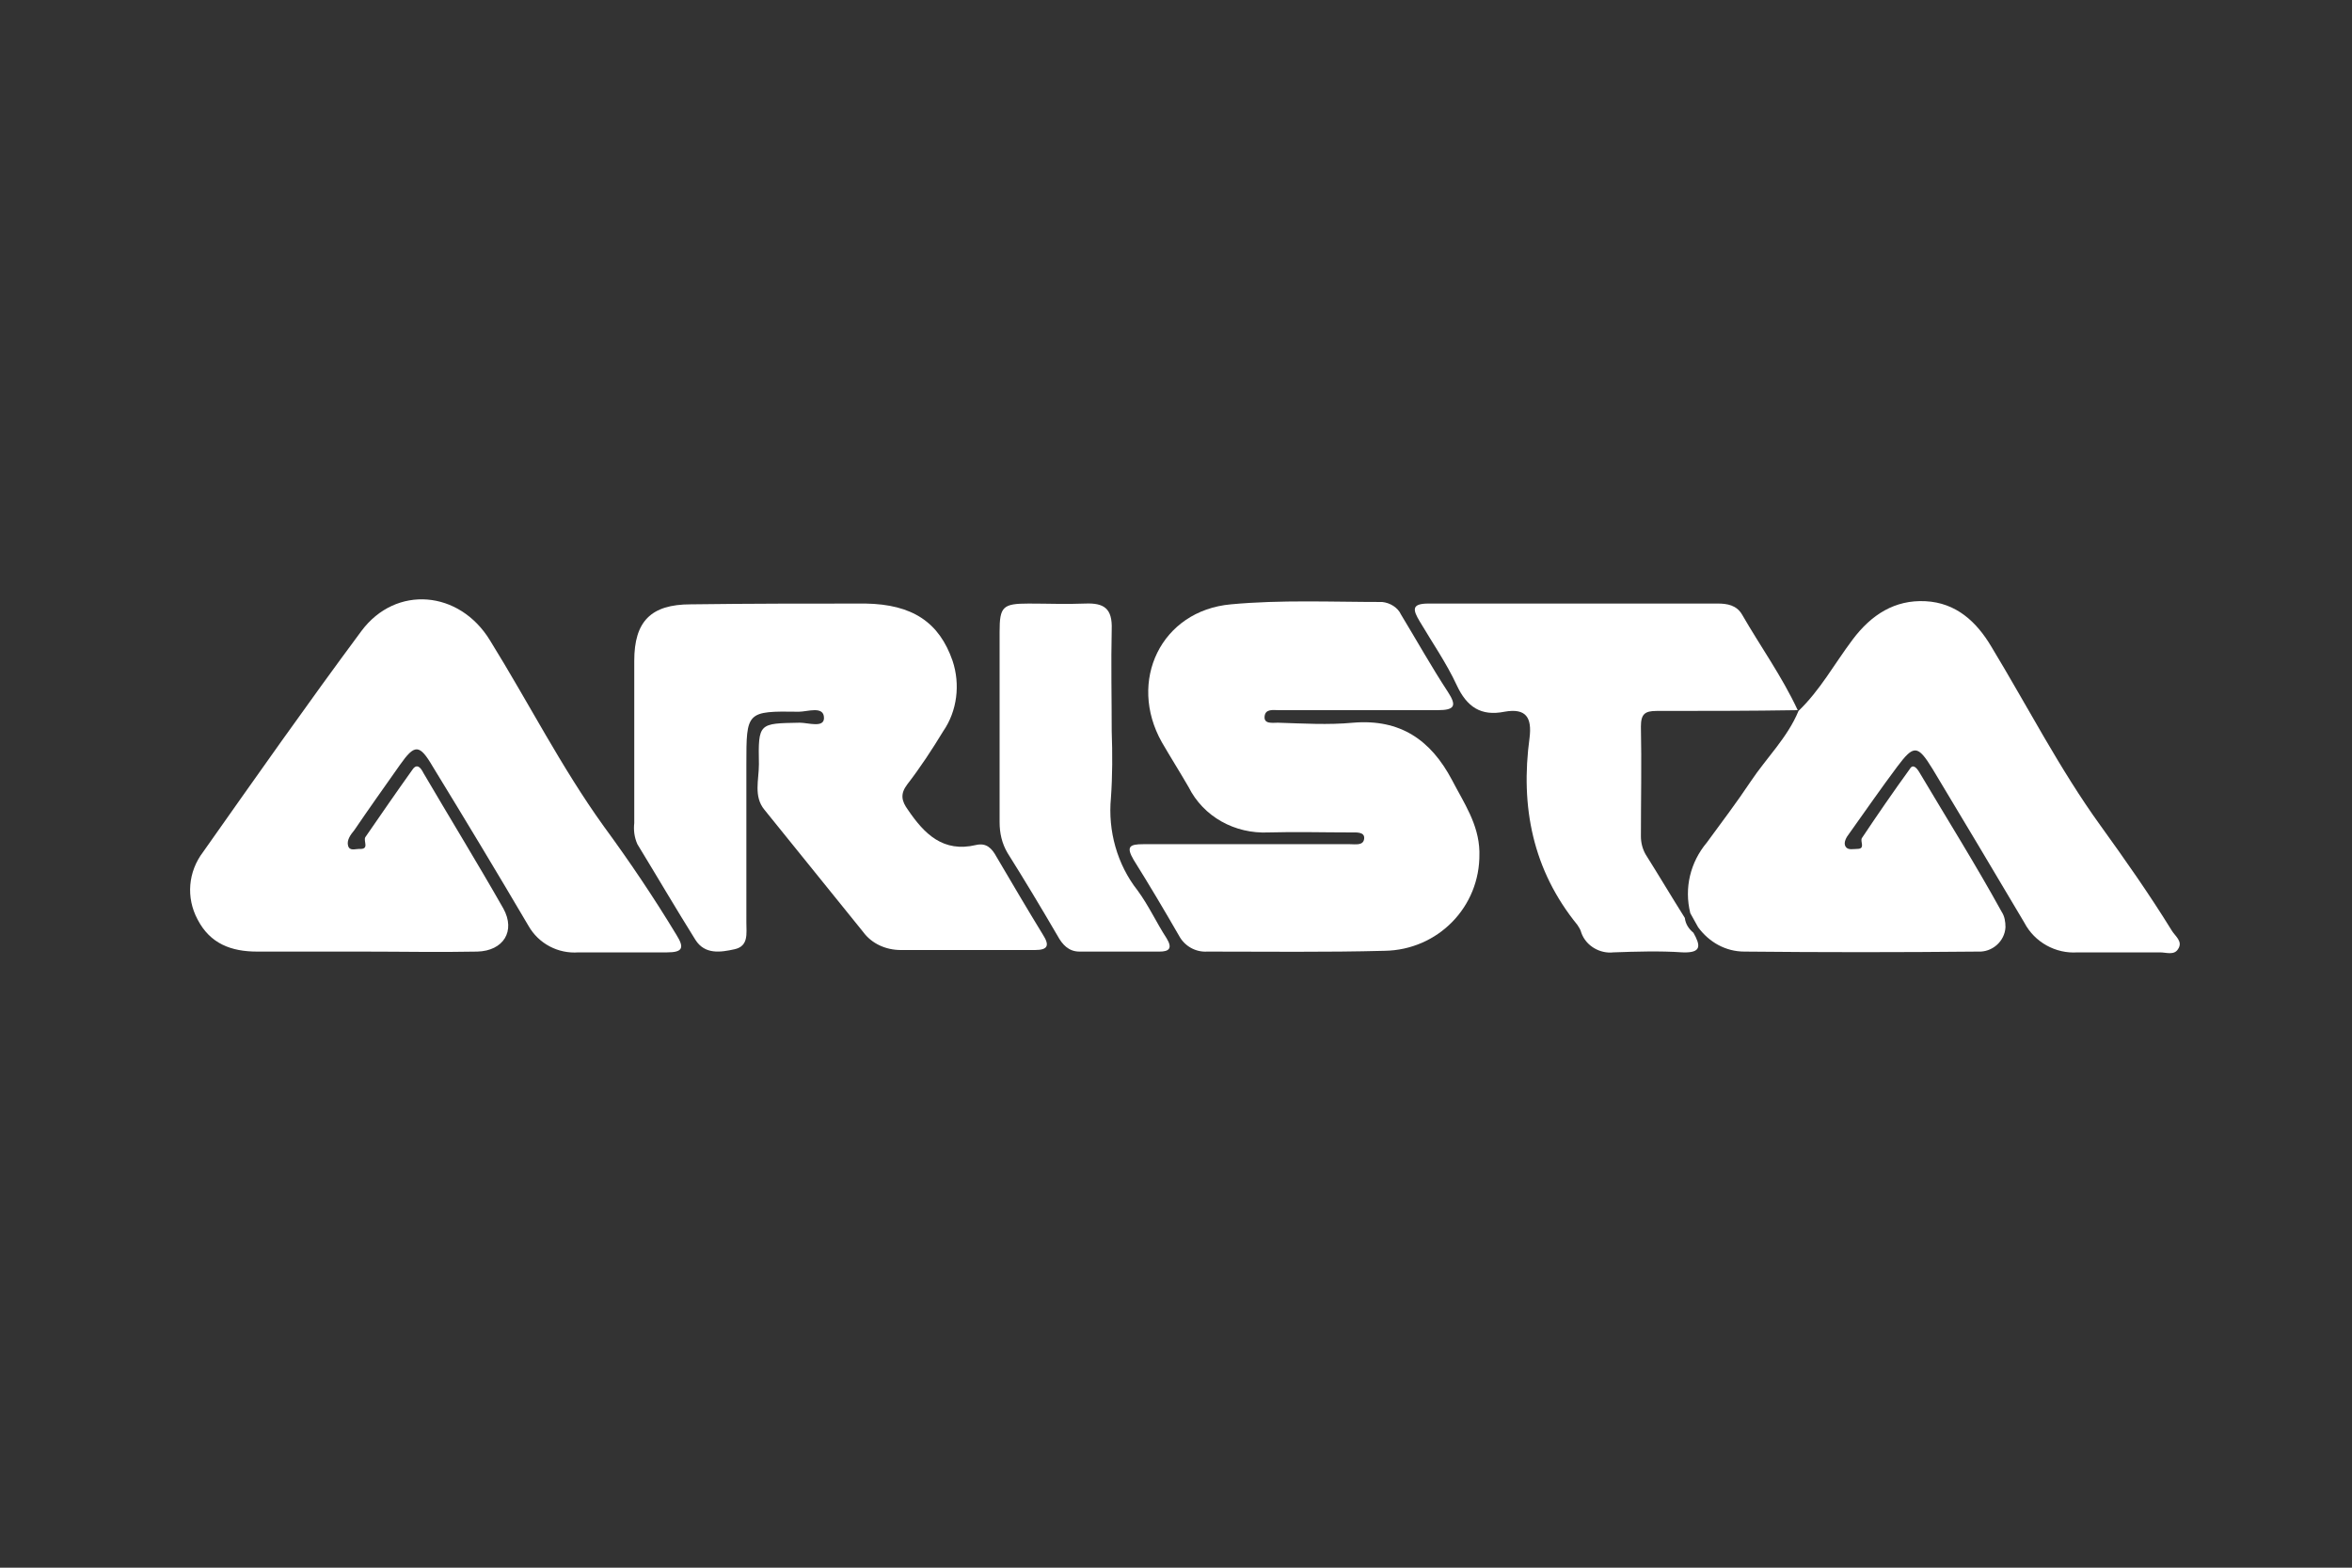
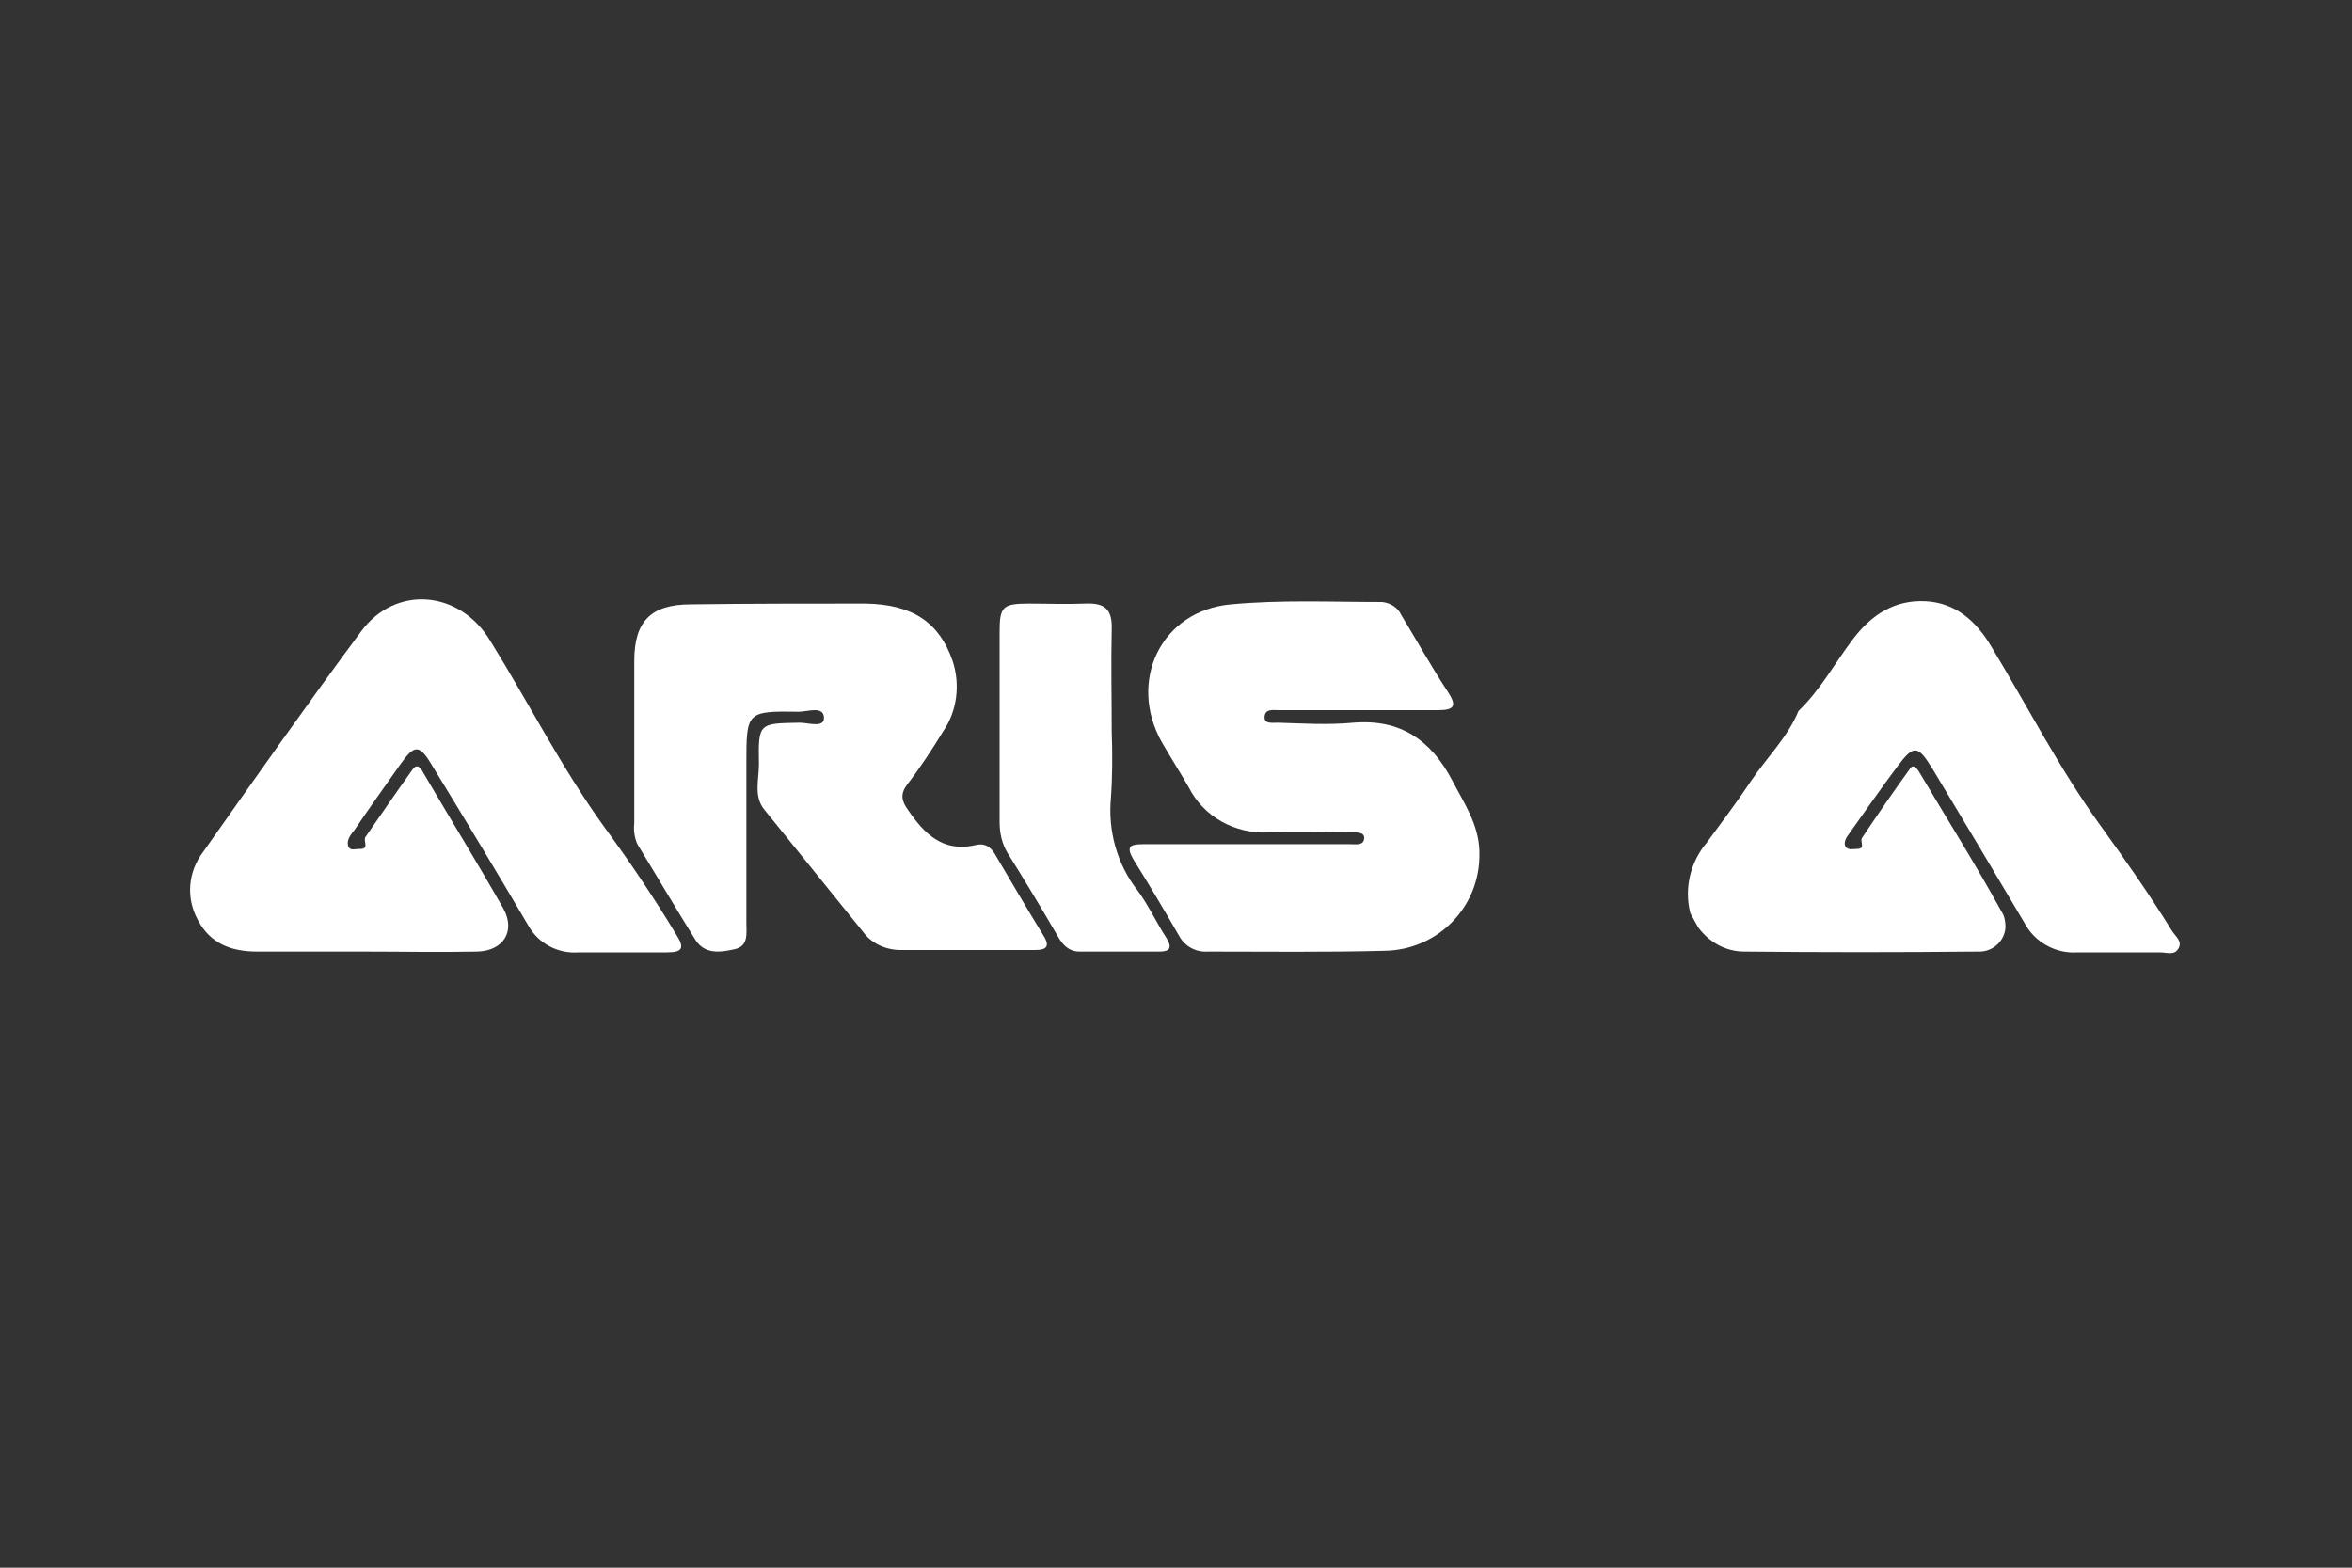
<svg xmlns="http://www.w3.org/2000/svg" version="1.1" id="Layer_1" x="0px" y="0px" viewBox="0 0 300 200" style="enable-background:new 0 0 300 200;" xml:space="preserve">
  <rect x="0" y="0" width="300" height="200" fill="#333333" stroke="none" />
  <style type="text/css">
	.st0{fill:#FFFFFF;fill-opacity:0;}
	.st1{fill:#FFFFFF;}
</style>
  <rect class="st0" width="300" height="200" />
  <path class="st1" d="M267.9,105.3c-5.2-7.2-9.3-15.2-13.9-22.8c-1.9-3.2-4.5-5.6-8.4-5.8s-6.9,1.7-9.3,4.9s-4.1,6.4-6.9,9.1  c-1.4,3.4-4.1,6-6.1,9c-1.8,2.7-3.7,5.2-5.6,7.8c-2.1,2.5-2.9,5.8-2.1,9l0,0l1,1.8c1.4,1.9,3.5,3.1,5.9,3.1c9.9,0.1,19.8,0.1,29.8,0  c1.8,0.1,3.4-1.3,3.5-3.1c0-0.7-0.1-1.4-0.5-2c-3.3-6-7-11.9-10.5-17.8c-0.3-0.5-0.8-1.1-1.2-0.4c-2.1,2.9-4.1,5.8-6.1,8.8  c-0.3,0.4,0.5,1.4-0.6,1.4c-0.5,0-1.2,0.2-1.5-0.3s0.1-1.2,0.5-1.7c2-2.8,4-5.7,6.1-8.5s2.6-2.8,4.5,0.3c3.9,6.5,7.8,13,11.7,19.6  c1.3,2.5,4,4,6.8,3.8c3.5,0,7,0,10.5,0c0.8,0,1.8,0.4,2.3-0.4c0.7-1-0.4-1.7-0.8-2.4C274.1,114,271,109.6,267.9,105.3z" />
  <path class="st1" d="M77,105.4c-5.4-7.5-9.6-15.8-14.5-23.7c-3.9-6.4-12-7.1-16.4-1.2c-6.9,9.3-13.5,18.7-20.2,28.2  c-1.9,2.5-2.2,5.8-0.7,8.6c1.6,3.1,4.3,4.1,7.6,4.1c4.5,0,9,0,13.5,0c4.9,0,9.7,0.1,14.6,0c3.3-0.1,4.9-2.6,3.3-5.5  c-3.3-5.8-6.8-11.5-10.2-17.3c-0.3-0.6-0.8-1.3-1.4-0.4c-2,2.8-4,5.7-6,8.6c-0.3,0.5,0.6,1.6-0.8,1.5c-0.5,0-1.2,0.3-1.4-0.4  s0.3-1.4,0.8-2c1.9-2.8,3.9-5.6,5.8-8.3c1.9-2.7,2.5-2.7,4.2,0.2c4.1,6.7,8.2,13.5,12.2,20.3c1.3,2.3,3.8,3.6,6.4,3.4  c3.8,0,7.5,0,11.3,0c2,0,2.2-0.6,1.2-2.2C83.4,114.5,80.3,109.9,77,105.4z" />
  <path class="st1" d="M127.1,109.3c-0.6-1.1-1.3-1.8-2.6-1.5c-4.2,1-6.6-1.4-8.7-4.5c-0.8-1.1-1-2-0.1-3.2c1.7-2.2,3.2-4.5,4.6-6.8  c1.8-2.6,2.2-6,1.2-9c-1.7-4.9-5.1-7.2-11.1-7.3c-7.4,0-14.9,0-22.3,0.1c-5.1,0-7.2,2.2-7.2,7.2c0,6.9,0,13.8,0,20.7  c-0.1,0.9,0,1.8,0.4,2.7c2.5,4.1,4.9,8.2,7.4,12.2c1.2,1.9,3.2,1.6,5,1.2s1.5-2,1.5-3.4V106l0,0v-8.5c0-6.7,0-6.8,6.7-6.7  c1.1,0,3.2-0.8,3.2,0.8c0,1.3-2,0.6-3.1,0.6c-5.2,0.1-5.3,0-5.2,5.3c0,2-0.7,4.1,0.7,5.8c4.2,5.2,8.4,10.4,12.6,15.6  c1.1,1.5,2.9,2.3,4.8,2.3c5.7,0,11.4,0,17.1,0c1.7,0,1.9-0.6,1-2C131.1,116.1,129.1,112.7,127.1,109.3z" />
  <path class="st1" d="M172.6,92.2c-3.2,0.3-6.4,0.1-9.6,0c-0.7,0-1.8,0.2-1.7-0.8s1.1-0.8,1.8-0.8h1.6c6.2,0,12.5,0,18.7,0  c2.2,0,2.4-0.6,1.3-2.3c-2.1-3.2-4-6.6-6-9.9c-0.4-0.9-1.4-1.5-2.4-1.6c-6.4,0-12.9-0.3-19.3,0.3c-8.9,0.8-13.2,9.8-8.8,17.6  c1.1,1.9,2.3,3.8,3.4,5.7c1.9,3.8,5.9,6,10.2,5.8c3.5-0.1,7,0,10.5,0c0.7,0,1.8-0.1,1.7,0.8s-1.1,0.7-1.8,0.7c-4.4,0-8.8,0-13.2,0  l0,0c-4.4,0-8.8,0-13.2,0c-1.7,0-2.2,0.3-1.2,2c2,3.2,3.9,6.4,5.8,9.7c0.7,1.3,2.1,2.1,3.6,2c7.5,0,15.1,0.1,22.6-0.1  c6.8-0.1,12.2-5.6,12.1-12.4c0-0.1,0-0.2,0-0.3c-0.1-3.5-2-6.2-3.5-9.1C182.5,94.4,178.6,91.7,172.6,92.2z" />
-   <path class="st1" d="M214.9,117.1c-1.7-2.7-3.3-5.4-5-8.1c-0.4-0.7-0.6-1.5-0.6-2.3c0-4.7,0.1-9.3,0-14c0-1.6,0.5-2,2-2  c6,0,12,0,18-0.1c-2-4.3-4.8-8.2-7.1-12.2c-0.7-1.2-1.9-1.4-3.1-1.4c-12.3,0-24.6,0-36.9,0c-2.2,0-2,0.8-1.1,2.3  c1.6,2.7,3.4,5.3,4.7,8.1s3.1,4,6.1,3.4c2.8-0.5,3.5,0.8,3.2,3.3c-1.2,8.8,0.4,16.9,6.1,23.9c0.2,0.3,0.4,0.6,0.5,1  c0.6,1.7,2.4,2.7,4.1,2.5c2.9-0.1,5.9-0.2,8.8,0c2.5,0.1,2.3-0.9,1.4-2.5C215.4,118.5,215,117.9,214.9,117.1z" />
  <path class="st1" d="M145.1,113.6c-2.6-3.3-3.8-7.6-3.4-11.8c0.2-2.8,0.2-5.7,0.1-8.5c0-4.3-0.1-8.7,0-13c0.1-2.7-1-3.4-3.4-3.3  s-4.8,0-7.2,0c-3.3,0-3.7,0.4-3.7,3.6c0,8.1,0,16.2,0,24.3c0,1.4,0.3,2.7,1,3.9c2.2,3.5,4.3,7,6.4,10.6c0.6,1.1,1.4,2,2.8,2  c3.4,0,6.8,0,10.2,0c1.2,0,1.7-0.4,0.9-1.7C147.5,117.7,146.5,115.5,145.1,113.6z" />
</svg>